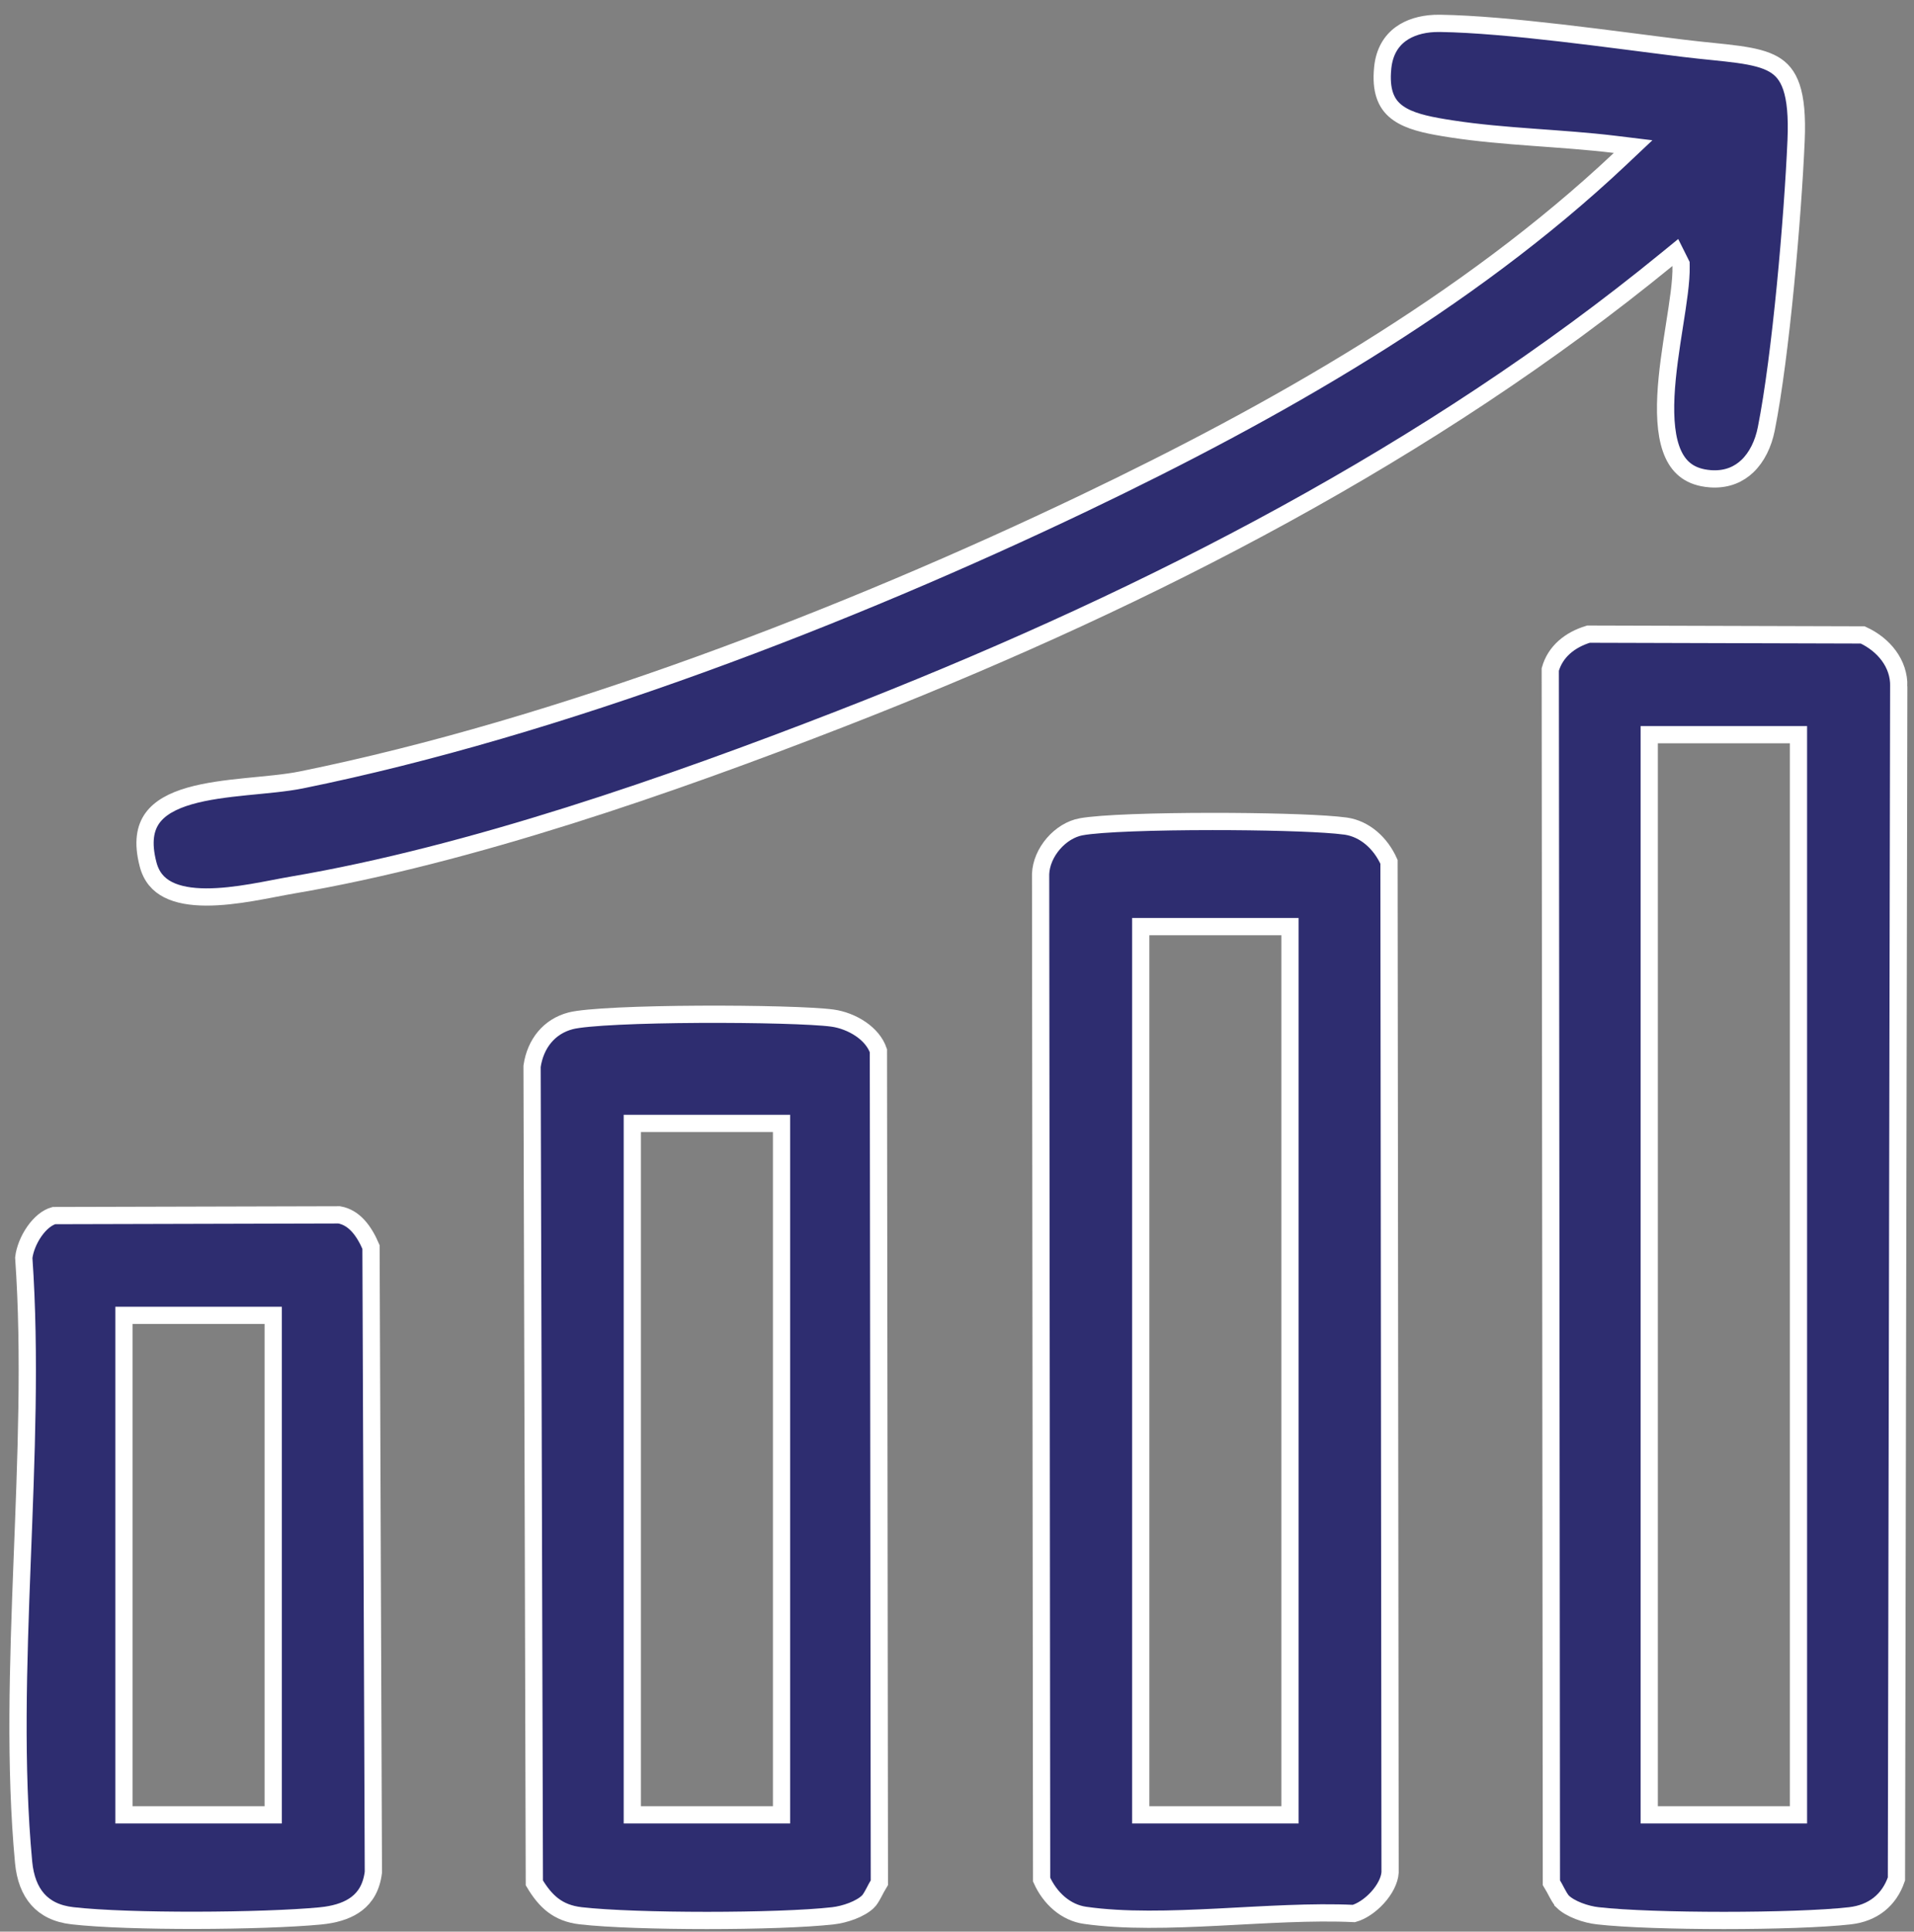
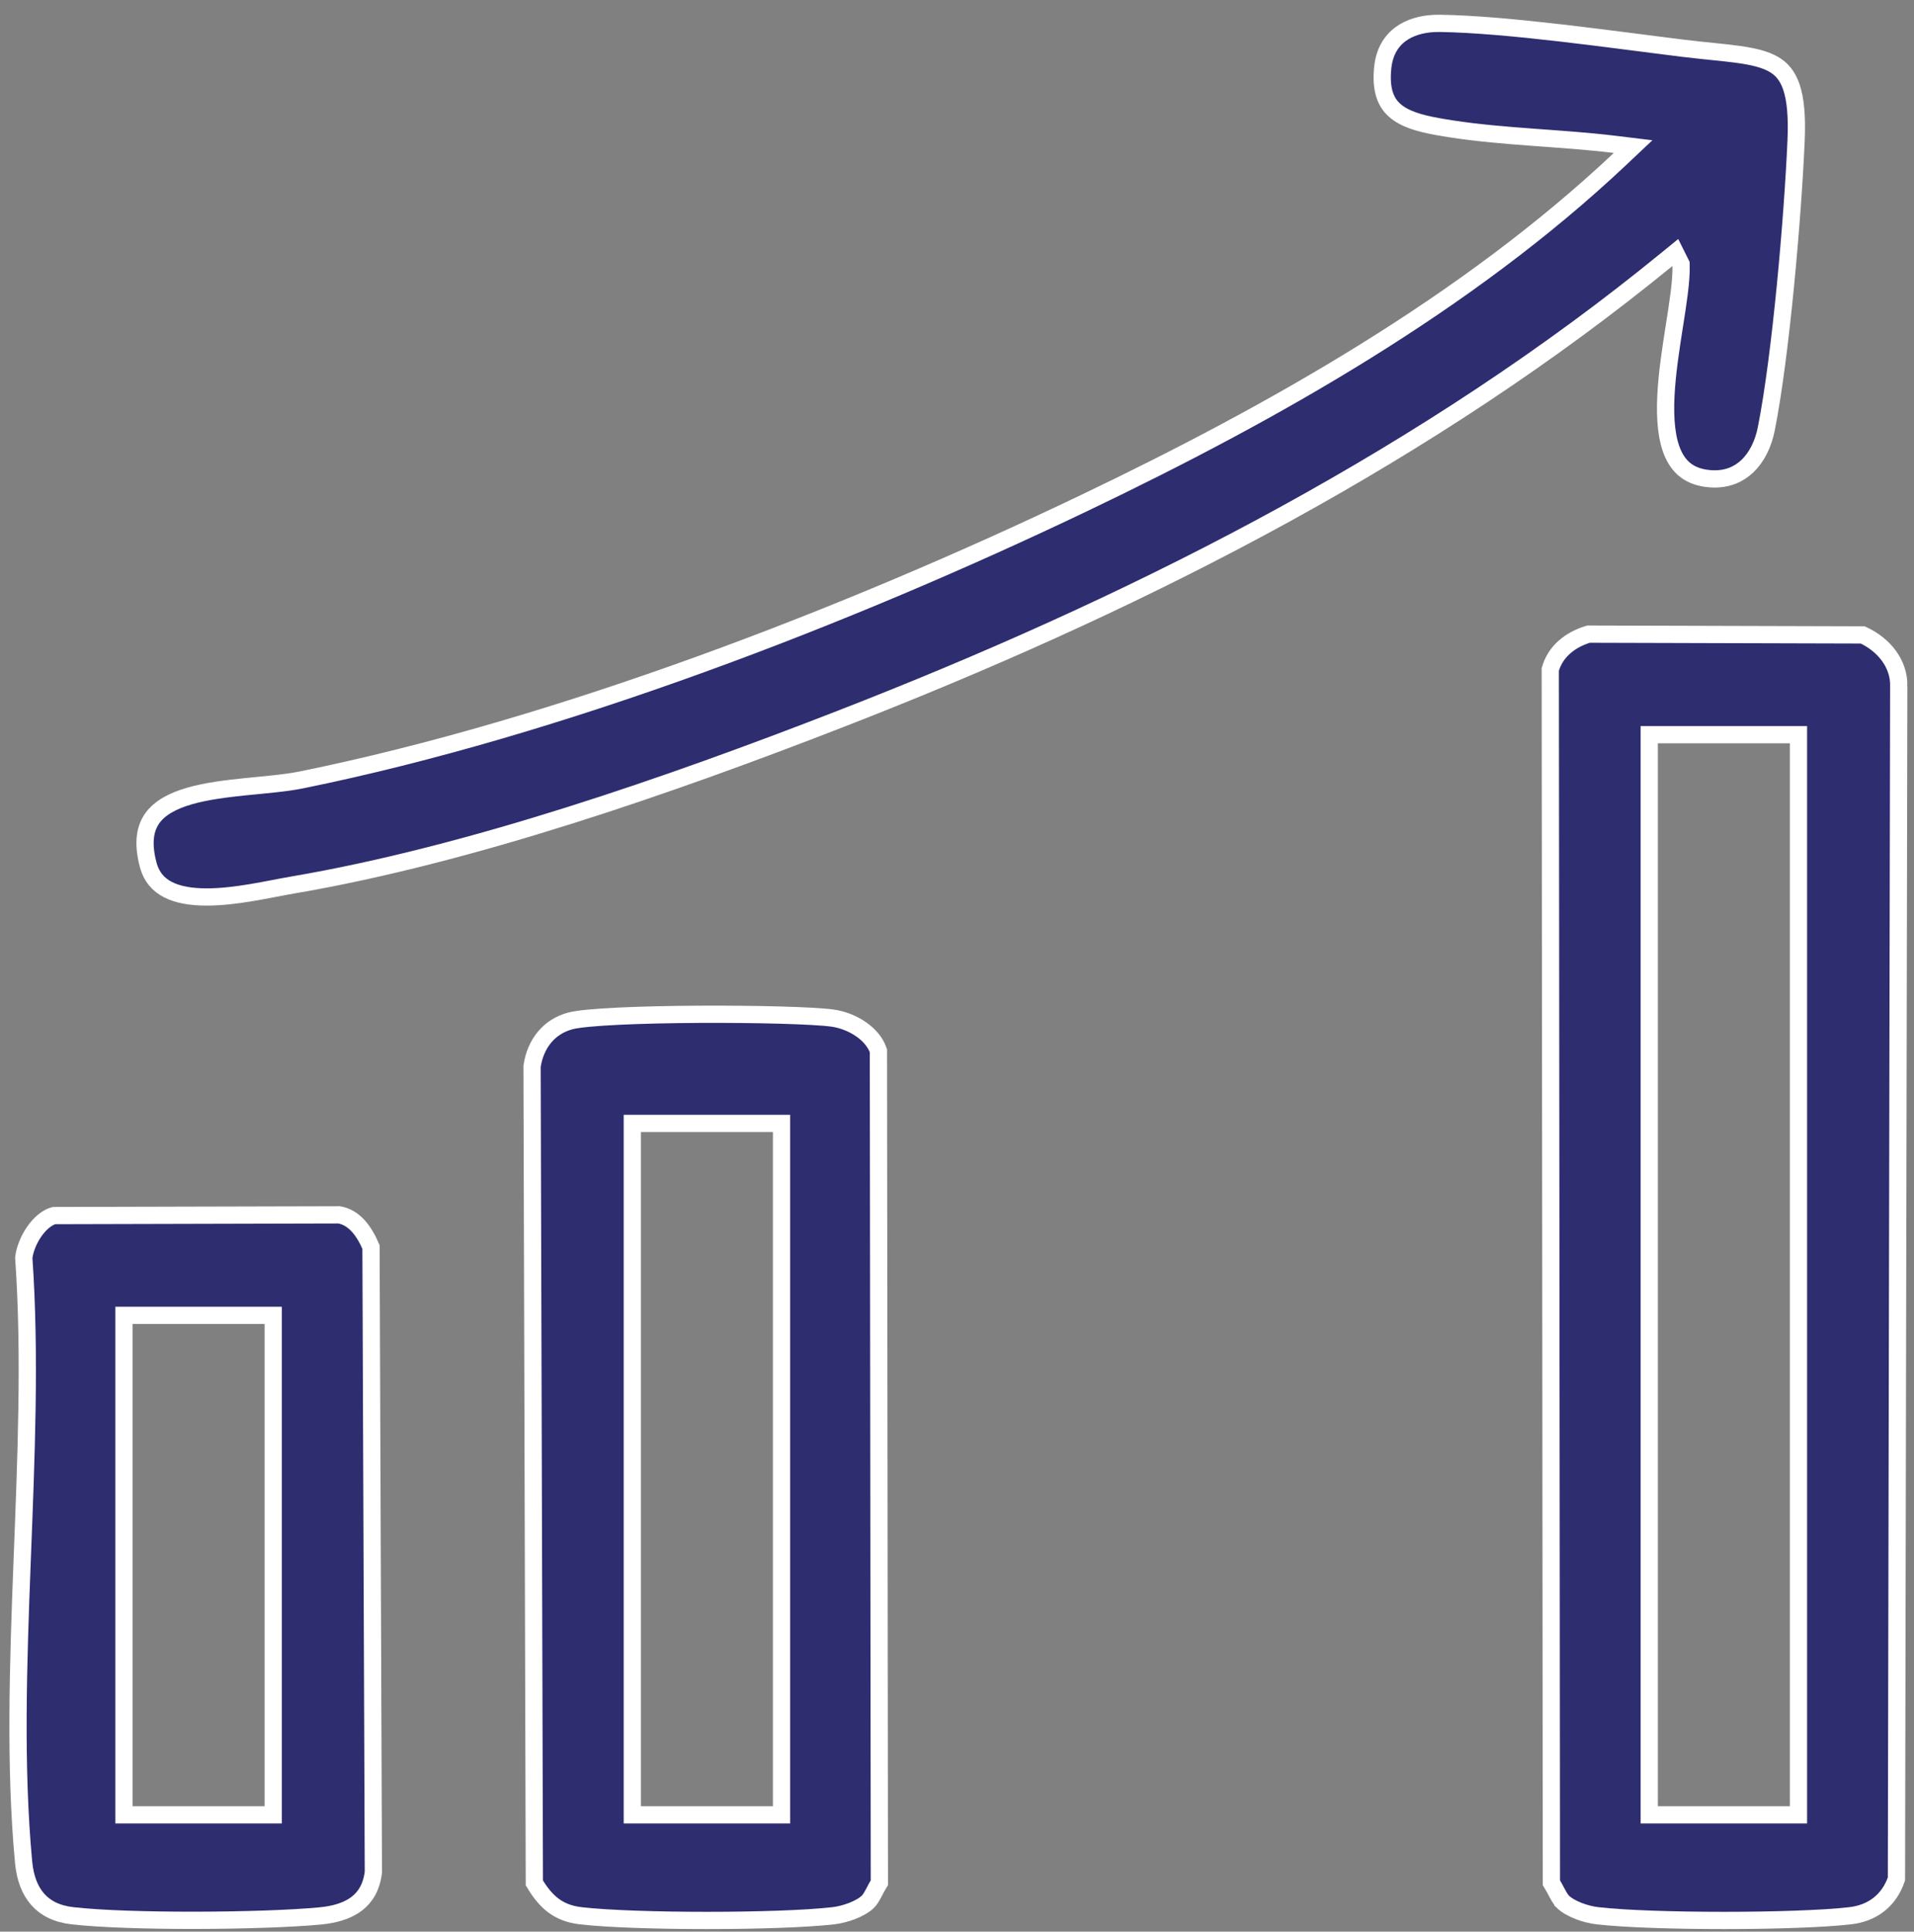
<svg xmlns="http://www.w3.org/2000/svg" width="111" height="112" viewBox="0 0 111 112" fill="none">
  <rect x="0" y="0" width="111" height="112" fill="#808080" stroke="none" />
  <path d="M108.024 36.814C109.256 37.376 110.149 38.488 110.116 39.797H110.115V39.809L109.982 108.945C109.559 110.182 108.613 110.929 107.287 111.081C104.138 111.442 95.807 111.442 92.658 111.081H92.657C92.323 111.044 91.923 110.948 91.547 110.802C91.166 110.654 90.843 110.467 90.635 110.266V110.265L90.562 110.184C90.488 110.088 90.404 109.948 90.303 109.76C90.209 109.585 90.094 109.359 89.971 109.161L89.906 38.819C90.195 37.787 91.034 37.098 92.123 36.769L108.024 36.814ZM95.645 105.228H104.3V42.599H95.645V105.228Z" fill="#2E2D70" stroke="white" />
-   <path d="M70.315 47.631C73.181 47.63 76.024 47.705 77.496 47.839L78.039 47.899C79.15 48.058 80.065 48.882 80.553 49.971L80.616 108.565C80.588 109.019 80.316 109.56 79.876 110.04C79.454 110.5 78.944 110.829 78.518 110.949C76.091 110.834 73.326 111.024 70.632 111.16C67.884 111.298 65.205 111.381 62.922 111.054C61.811 110.895 60.895 110.073 60.407 108.982L60.349 50.678C60.372 50.061 60.647 49.429 61.089 48.917C61.531 48.404 62.111 48.047 62.699 47.939H62.7C63.831 47.732 67.033 47.631 70.315 47.631ZM66.155 105.227H74.811V53.726H66.155V105.227Z" fill="#2E2D70" stroke="white" />
  <path d="M83.52 1.354C87.508 1.419 93.459 2.288 97.641 2.802C98.91 2.957 99.907 3.029 100.818 3.156C101.708 3.281 102.367 3.443 102.859 3.727C103.755 4.242 104.286 5.281 104.162 8.145C103.97 12.596 103.277 20.623 102.434 24.865C102.259 25.746 101.882 26.507 101.342 27.024C100.845 27.499 100.191 27.788 99.36 27.768L99.192 27.76C98.604 27.716 98.162 27.555 97.827 27.32C97.492 27.086 97.234 26.759 97.042 26.344C96.649 25.495 96.546 24.315 96.611 22.963C96.676 21.622 96.901 20.186 97.11 18.854C97.316 17.547 97.513 16.302 97.492 15.419L97.49 15.308L97.44 15.207L97.438 15.202L97.158 14.641L96.673 15.037C82.933 26.271 66.784 34.547 50.283 41.08L48.685 41.707C38.859 45.526 27.294 49.558 16.965 51.316H16.964C15.606 51.547 13.68 52.017 11.942 52.009C11.081 52.005 10.326 51.881 9.748 51.586C9.191 51.302 8.778 50.849 8.587 50.115C8.25 48.823 8.433 47.995 8.842 47.431C9.267 46.844 10.007 46.438 10.99 46.154C11.968 45.872 13.111 45.73 14.263 45.613C15.393 45.499 16.552 45.408 17.482 45.22C32.444 42.181 49.161 35.729 62.909 29.151C73.837 23.923 85.052 17.596 93.934 9.232L94.71 8.5L93.65 8.371C92.074 8.18 90.472 8.075 88.893 7.958C87.307 7.841 85.74 7.713 84.205 7.478L83.727 7.402C82.638 7.222 81.737 7.008 81.107 6.573C80.765 6.337 80.508 6.037 80.349 5.633C80.207 5.273 80.132 4.807 80.168 4.192L80.19 3.918C80.286 3.001 80.682 2.372 81.243 1.966C81.746 1.603 82.413 1.395 83.185 1.359L83.52 1.354Z" fill="#2E2D70" stroke="white" />
  <path d="M40.537 58.811C43.857 58.793 47.172 58.88 48.275 59.03C48.827 59.105 49.429 59.329 49.932 59.676C50.415 60.01 50.776 60.438 50.942 60.923L50.998 109.159C50.875 109.358 50.761 109.585 50.668 109.76C50.534 110.009 50.431 110.174 50.338 110.262L50.335 110.264C50.127 110.466 49.804 110.652 49.423 110.801C49.047 110.947 48.647 111.043 48.312 111.081H48.312C45.16 111.442 36.833 111.442 33.684 111.081C33.006 111.003 32.494 110.791 32.07 110.468C31.667 110.16 31.321 109.733 30.989 109.174L30.857 61.824C31.051 60.511 31.848 59.514 33.095 59.189C33.526 59.077 34.535 58.984 35.901 58.919C37.247 58.855 38.885 58.82 40.537 58.811ZM36.67 105.227H45.325V65.138H36.67V105.227Z" fill="#2E2D70" stroke="white" />
  <path d="M19.672 70.44C20.536 70.592 21.107 71.351 21.516 72.303L21.653 108.555C21.545 109.427 21.189 109.999 20.689 110.381C20.233 110.73 19.622 110.948 18.889 111.052L18.566 111.09C15.228 111.407 7.467 111.454 4.2 111.079C3.281 110.974 2.631 110.631 2.187 110.128C1.737 109.619 1.456 108.901 1.369 107.975C0.854 102.458 1.052 96.533 1.283 90.549C1.513 84.597 1.774 78.585 1.379 72.927C1.433 72.46 1.652 71.888 1.992 71.402C2.329 70.919 2.735 70.591 3.127 70.482L19.672 70.44ZM7.189 105.229H15.845V76.268H7.189V105.229Z" fill="#2E2D70" stroke="white" />
</svg>